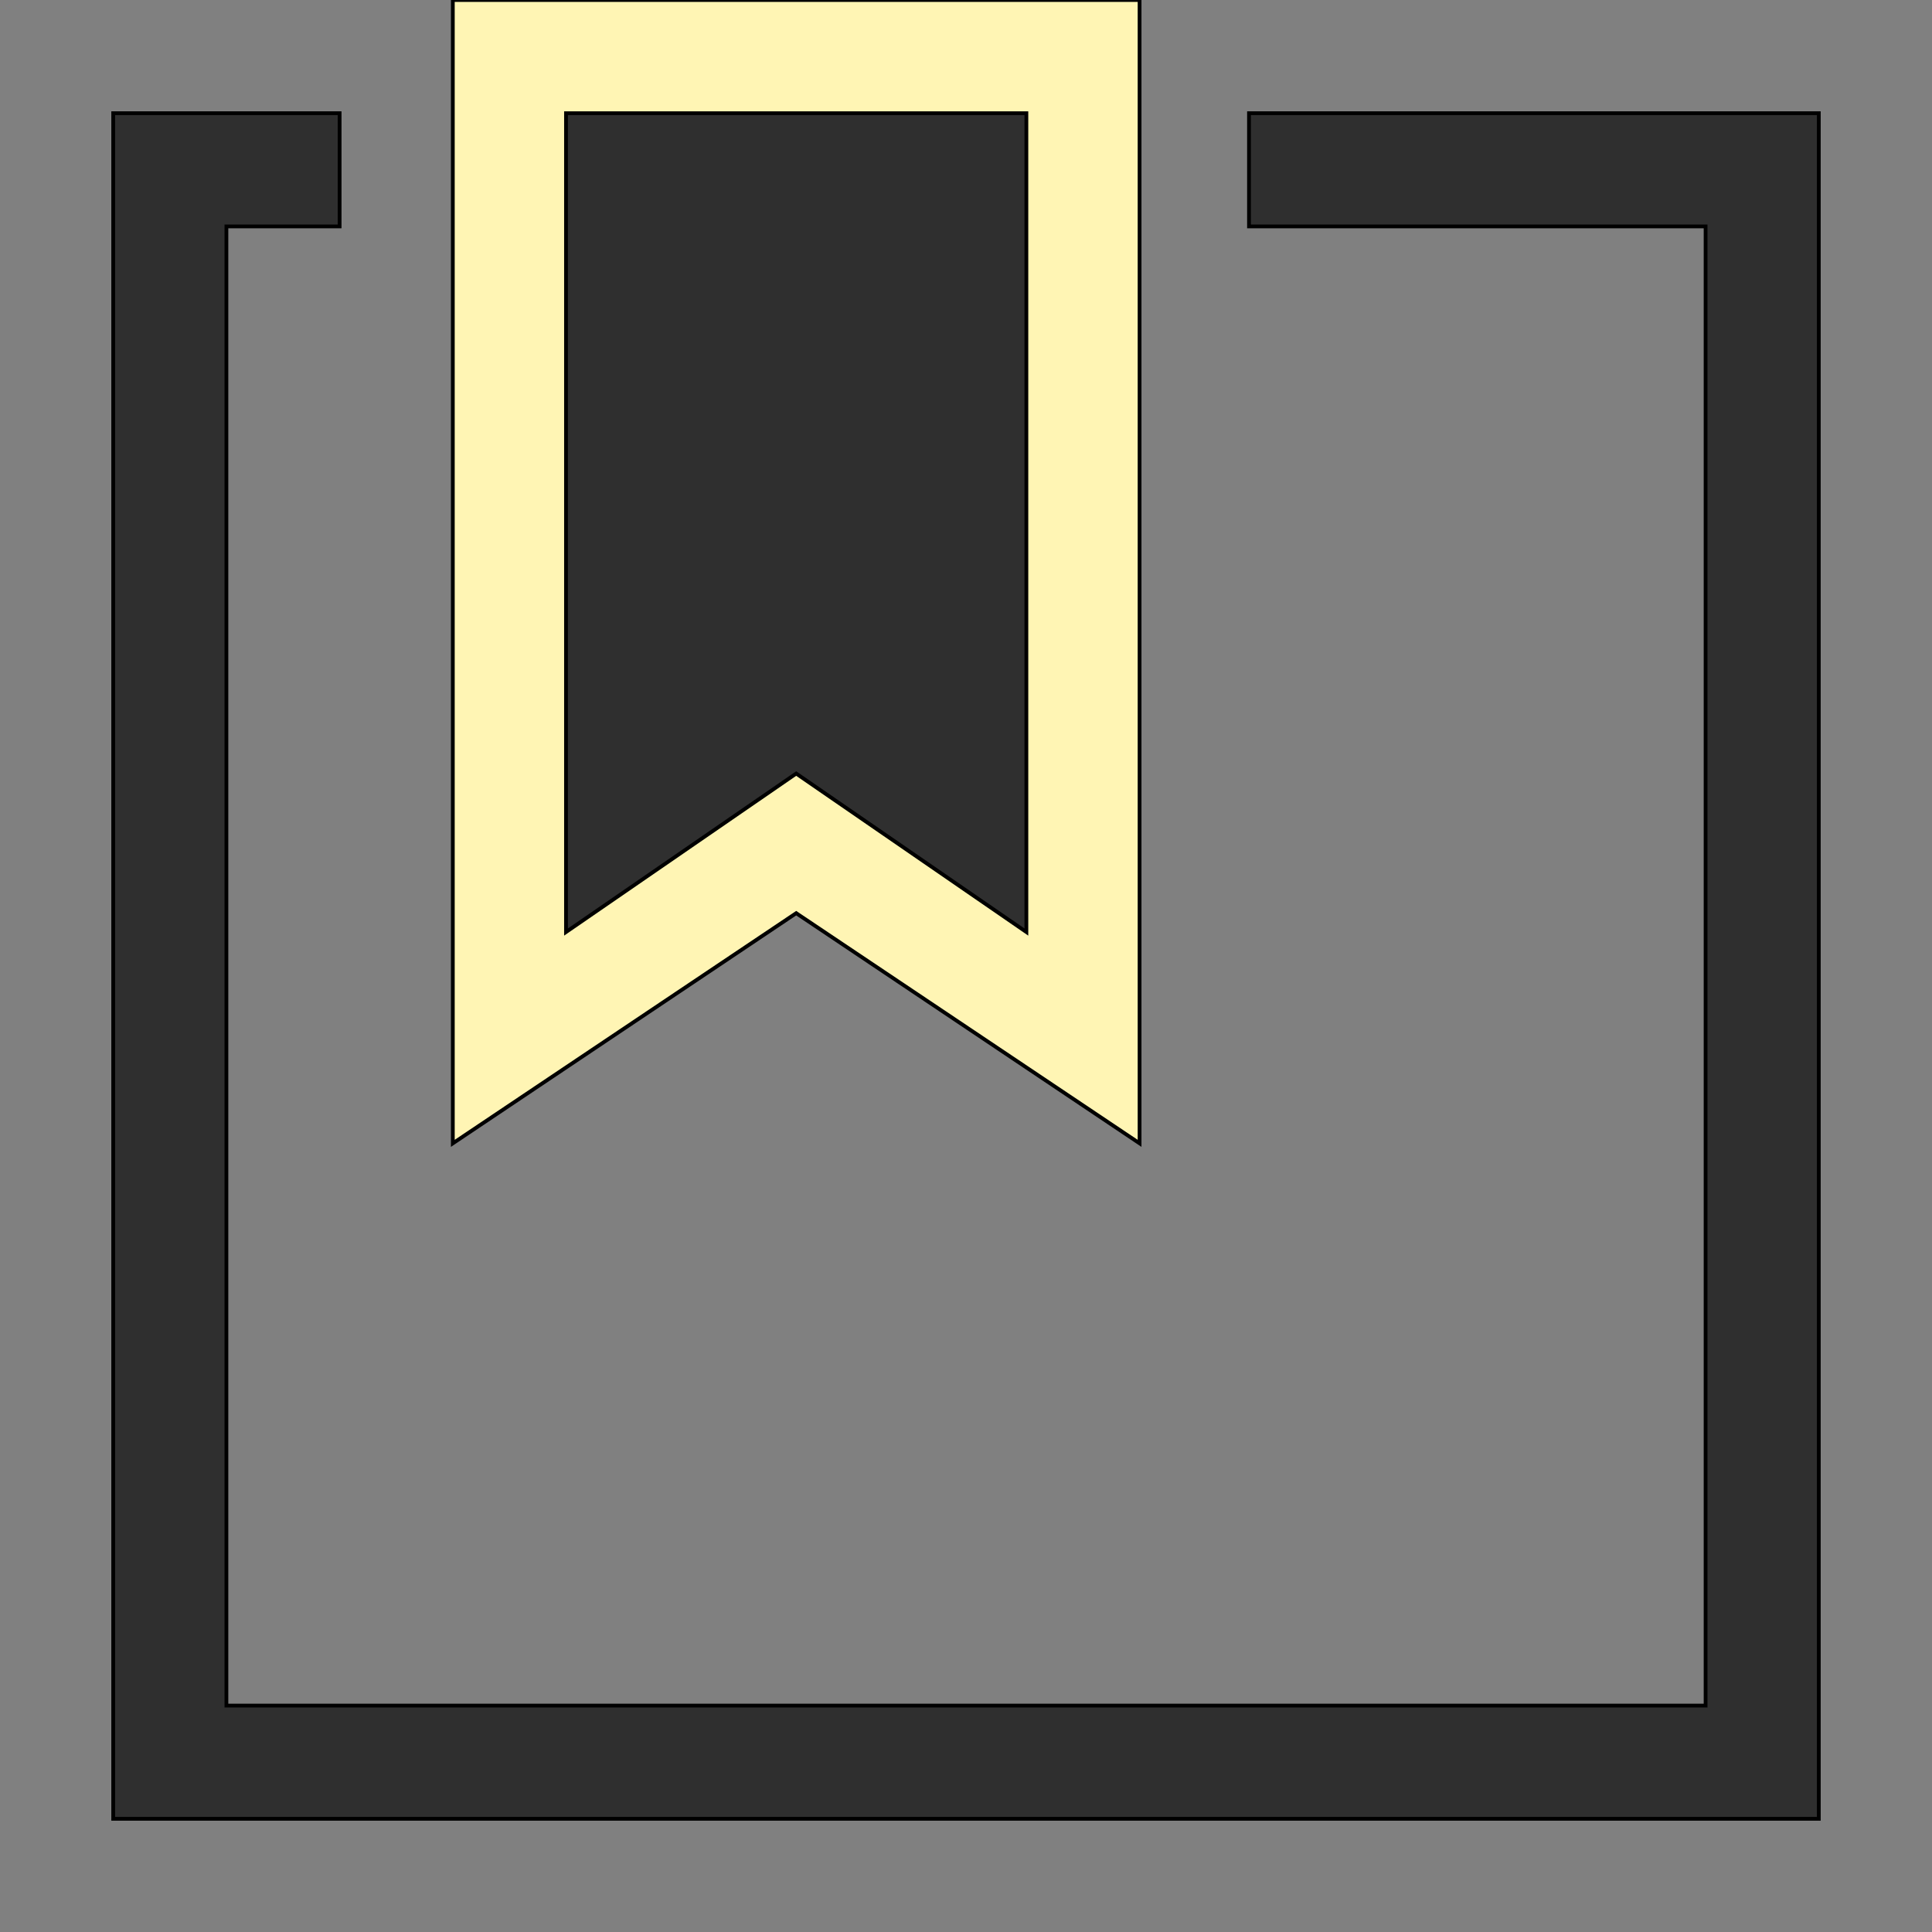
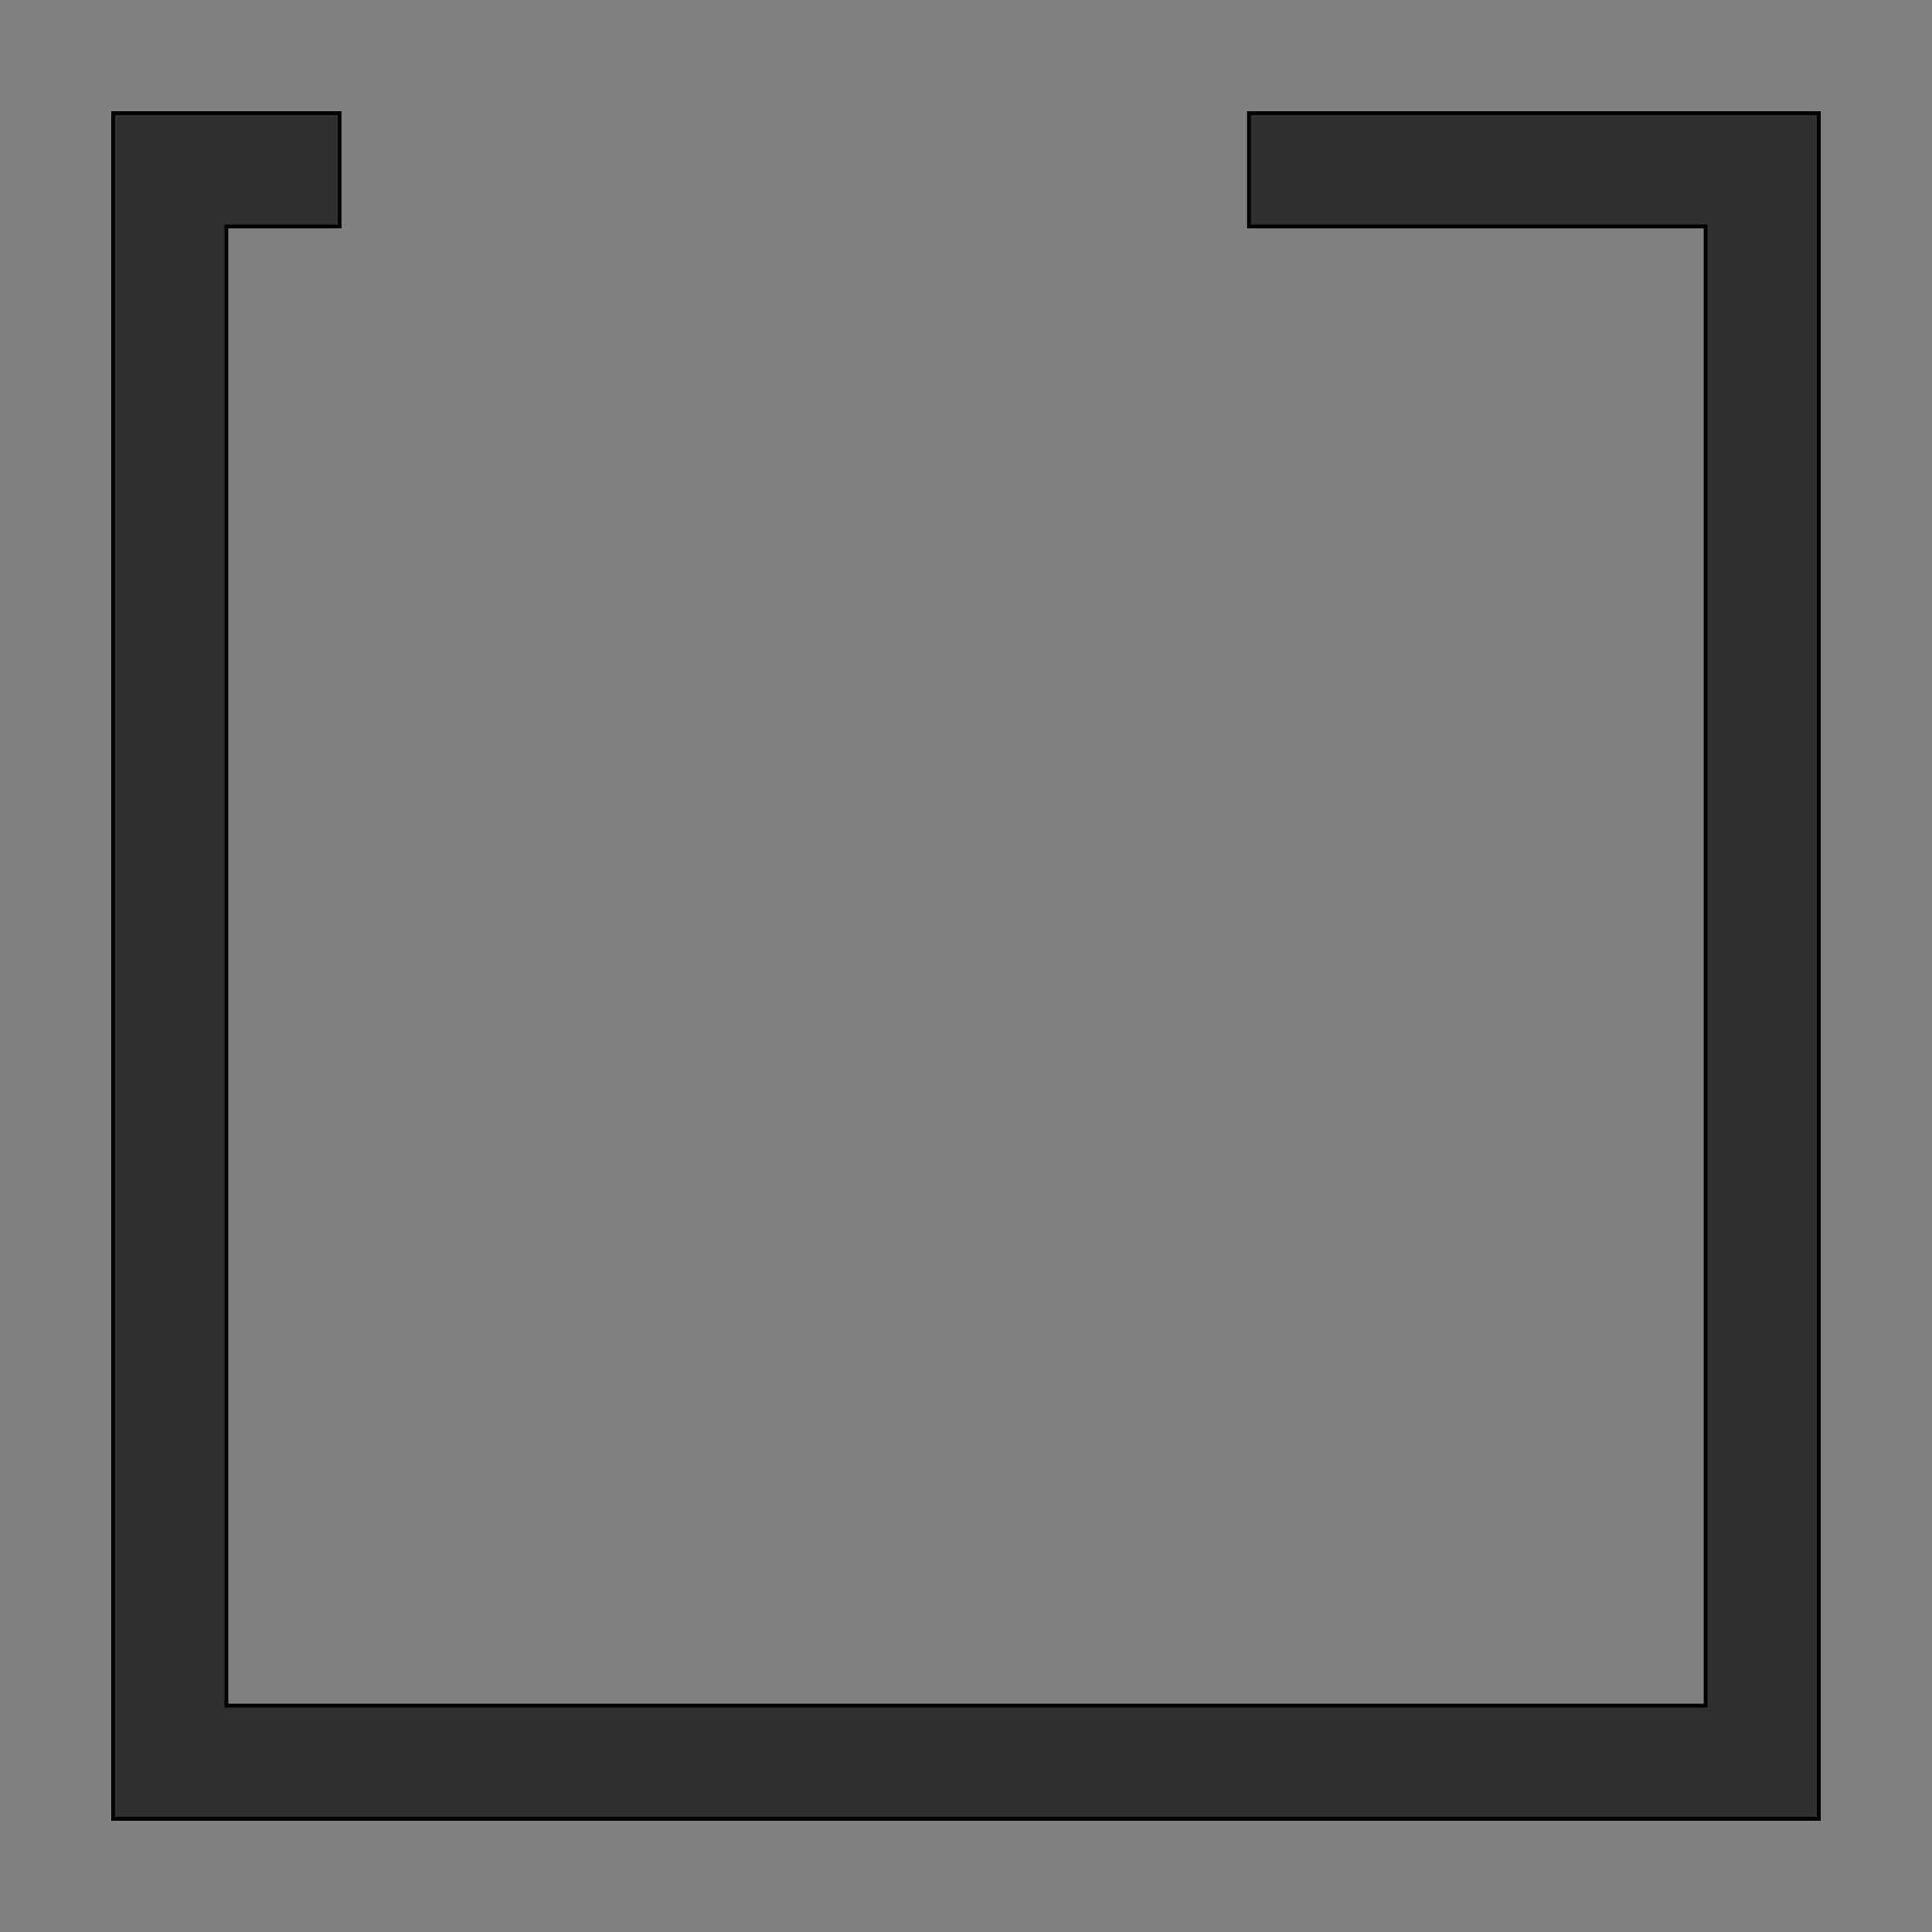
<svg xmlns="http://www.w3.org/2000/svg" id="th_the_bookmark-alt" width="100%" height="100%" version="1.1" preserveAspectRatio="xMidYMin slice" data-uid="the_bookmark-alt" data-keyword="the_bookmark-alt" viewBox="0 0 512 512" data-colors="[&quot;#fff5b4&quot;,&quot;#728389&quot;,&quot;#ffffff&quot;]">
  <rect x="0" y="0" width="512" height="512" fill="#808080" stroke="none" />
-   <path id="th_the_bookmark-alt_0" d="M302 303L302 0L120 0L120 303L211 242Z " fill-rule="evenodd" fill="#fff5b4" stroke-width="1" stroke="#000000" />
  <path id="th_the_bookmark-alt_2" d="M482 30L482 482L30 482L30 30L90 30L90 60L60 60L60 452L452 452L452 60L331 60L331 30Z " fill-rule="evenodd" fill="#2f2f2f" stroke-width="1" stroke="#000000" />
-   <path id="th_the_bookmark-alt_1" d="M150 247L150 30L272 30L272 247L211 205Z " fill-rule="evenodd" fill="#2f2f2f" stroke-width="1" stroke="#000000" />
  <defs id="SvgjsDefs58772" />
</svg>